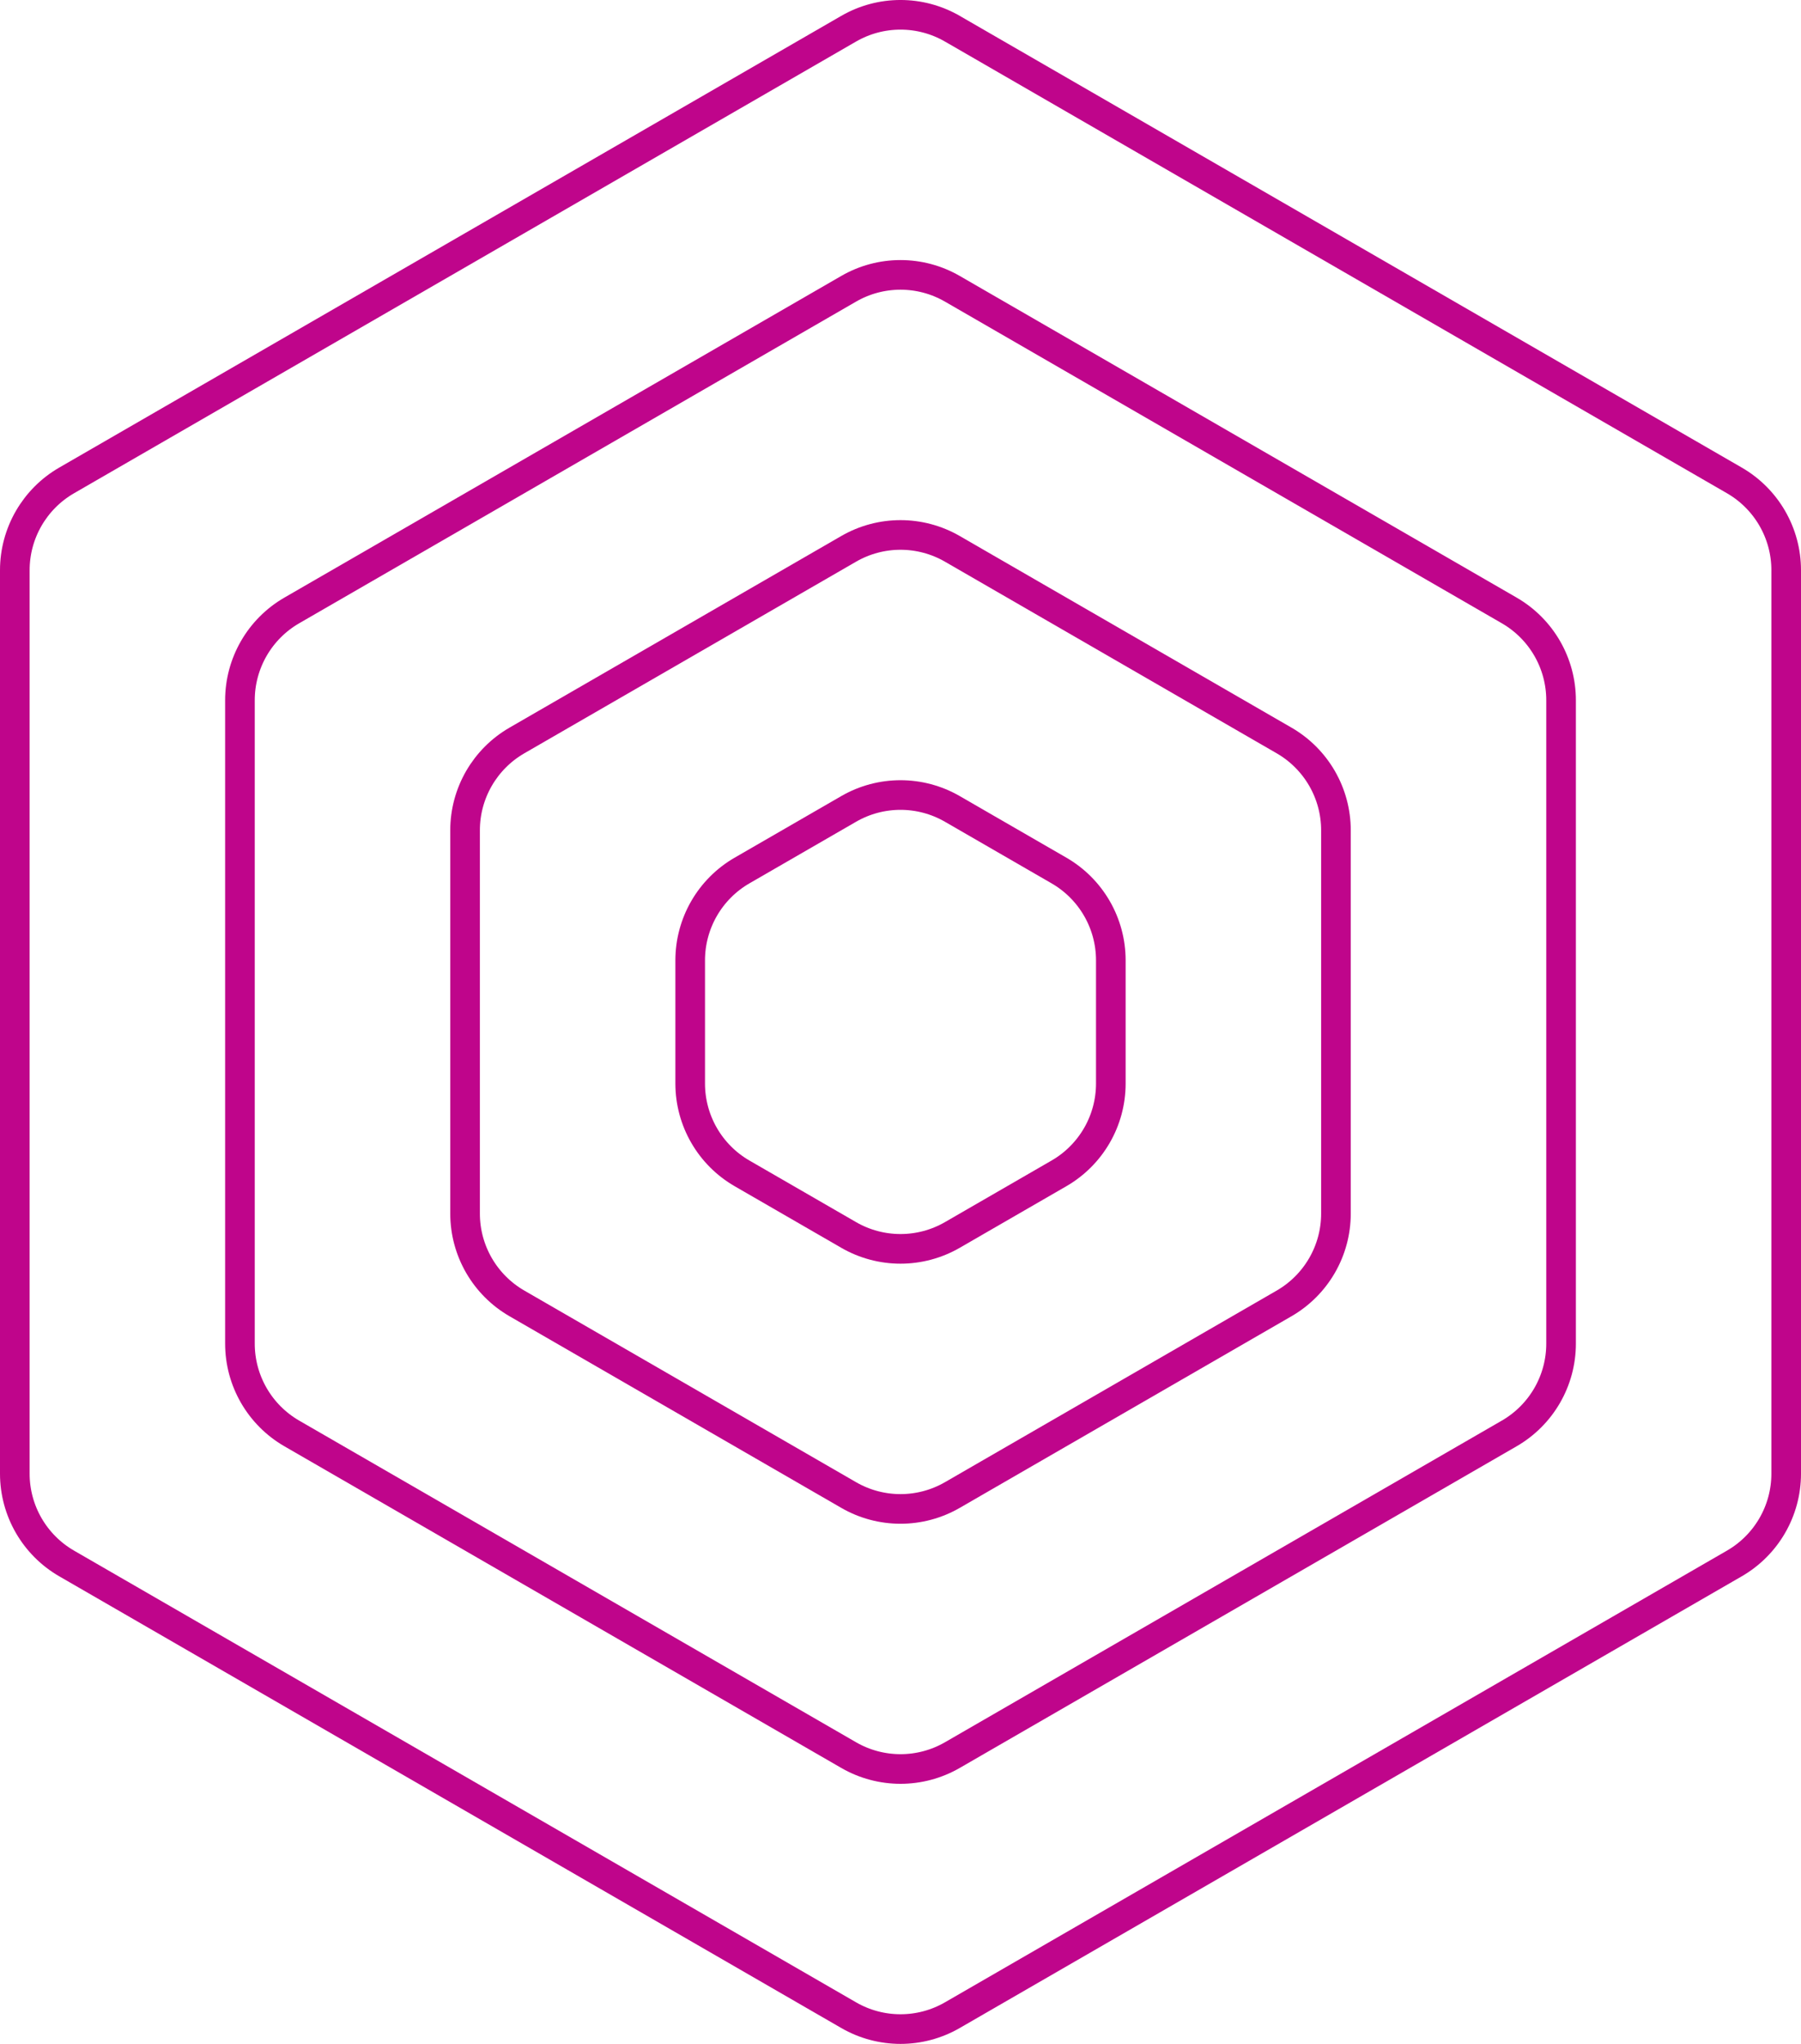
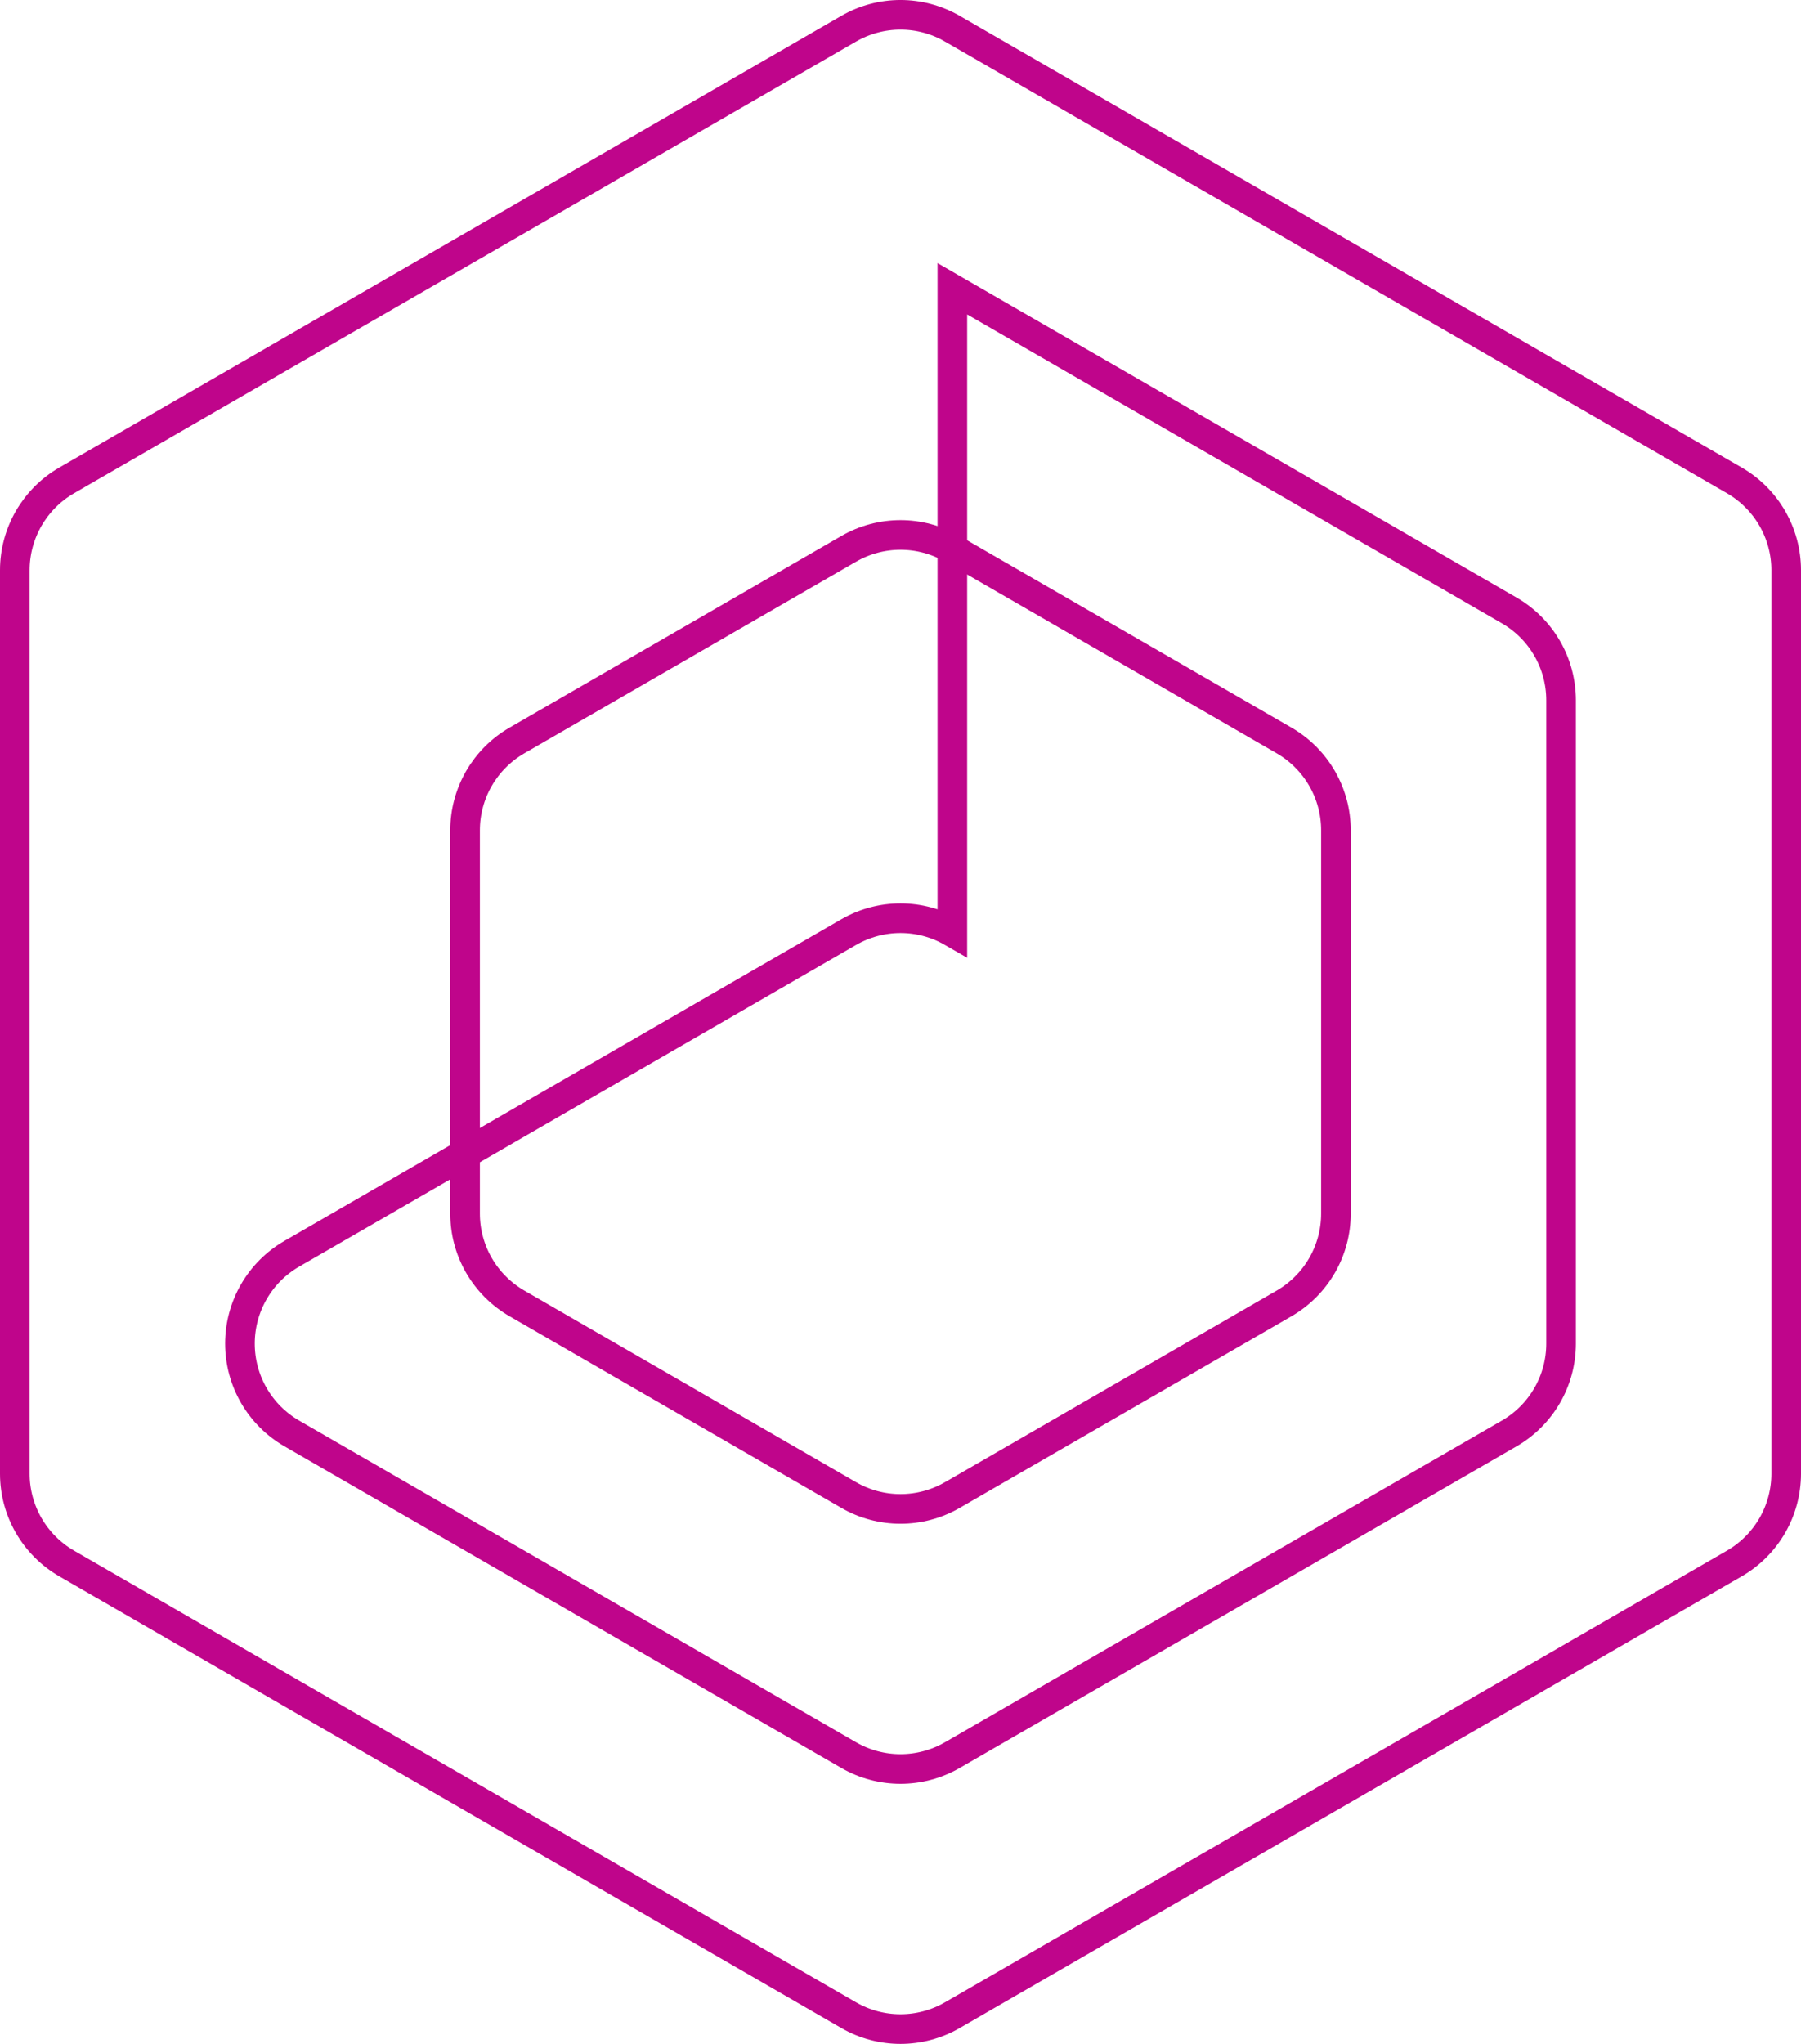
<svg xmlns="http://www.w3.org/2000/svg" xmlns:ns1="http://sodipodi.sourceforge.net/DTD/sodipodi-0.dtd" xmlns:ns2="http://www.inkscape.org/namespaces/inkscape" width="303.974" height="344.809" viewBox="0 0 303.974 344.809" fill="none" version="1.1" id="svg10" ns1:docname="hexagon.svg" ns2:version="1.0.1 (3bc2e813f5, 2020-09-07)">
  <defs id="defs14" />
  <ns1:namedview pagecolor="#ffffff" bordercolor="#666666" borderopacity="1" objecttolerance="10" gridtolerance="10" guidetolerance="10" ns2:pageopacity="0" ns2:pageshadow="2" ns2:window-width="764" ns2:window-height="480" id="namedview12" showgrid="false" ns2:zoom="2.4501425" ns2:cx="151.9875" ns2:cy="172.40442" ns2:window-x="0" ns2:window-y="88" ns2:window-maximized="0" ns2:current-layer="svg10" />
  <path d="m 160.738,4.843 131.987,76.203 c 5.415,3.126 8.75,8.903 8.75,15.155 V 248.607 c 0,6.252 -3.335,12.029 -8.75,15.155 l -131.987,76.203 c -5.415,3.127 -12.085,3.127 -17.5,0 L 11.25,263.762 c -5.415,-3.126 -8.75,-8.903 -8.75,-15.155 V 96.201 c 0,-6.252 3.336,-12.029 8.75,-15.155 L 143.238,4.843 c 5.415,-3.126 12.085,-3.126 17.5,10e-6 z" stroke="#bf058b" stroke-width="5" id="path2" />
  <path d="m 160.738,92.593 55.994,32.328 c 5.414,3.126 8.75,8.903 8.75,15.155 v 64.656 c 0,6.252 -3.336,12.029 -8.75,15.155 l -55.994,32.328 c -5.415,3.127 -12.085,3.127 -17.5,0 l -55.994,-32.328 c -5.414,-3.126 -8.75,-8.903 -8.75,-15.155 v -64.656 c 0,-6.252 3.336,-12.029 8.75,-15.155 l 55.994,-32.328 c 5.415,-3.126 12.085,-3.126 17.5,0 z" stroke="#bf058b" stroke-width="5" id="path4" />
-   <path d="m 160.738,136.468 17.997,10.39 c 5.414,3.126 8.75,8.903 8.75,15.156 v 20.78 c 0,6.253 -3.336,12.03 -8.75,15.156 l -17.997,10.39 c -5.415,3.127 -12.085,3.127 -17.5,0 l -17.997,-10.39 c -5.414,-3.126 -8.75,-8.903 -8.75,-15.156 v -20.78 c 0,-6.253 3.336,-12.03 8.75,-15.156 l 17.997,-10.39 c 5.415,-3.127 12.085,-3.127 17.5,0 z" stroke="#bf058b" stroke-width="5" id="path6" />
-   <path d="m 160.738,48.718 93.991,54.265 c 5.414,3.126 8.75,8.903 8.75,15.156 v 108.53 c 0,6.253 -3.336,12.03 -8.75,15.156 l -93.991,54.265 c -5.415,3.126 -12.085,3.126 -17.5,0 l -93.991,-54.265 c -5.415,-3.126 -8.75,-8.903 -8.75,-15.156 v -108.53 c 0,-6.253 3.336,-12.03 8.75,-15.156 l 93.991,-54.265 c 5.415,-3.126 12.085,-3.126 17.5,0 z" stroke="#bf058b" stroke-width="5" id="path8" />
+   <path d="m 160.738,48.718 93.991,54.265 c 5.414,3.126 8.75,8.903 8.75,15.156 v 108.53 c 0,6.253 -3.336,12.03 -8.75,15.156 l -93.991,54.265 c -5.415,3.126 -12.085,3.126 -17.5,0 l -93.991,-54.265 c -5.415,-3.126 -8.75,-8.903 -8.75,-15.156 c 0,-6.253 3.336,-12.03 8.75,-15.156 l 93.991,-54.265 c 5.415,-3.126 12.085,-3.126 17.5,0 z" stroke="#bf058b" stroke-width="5" id="path8" />
</svg>